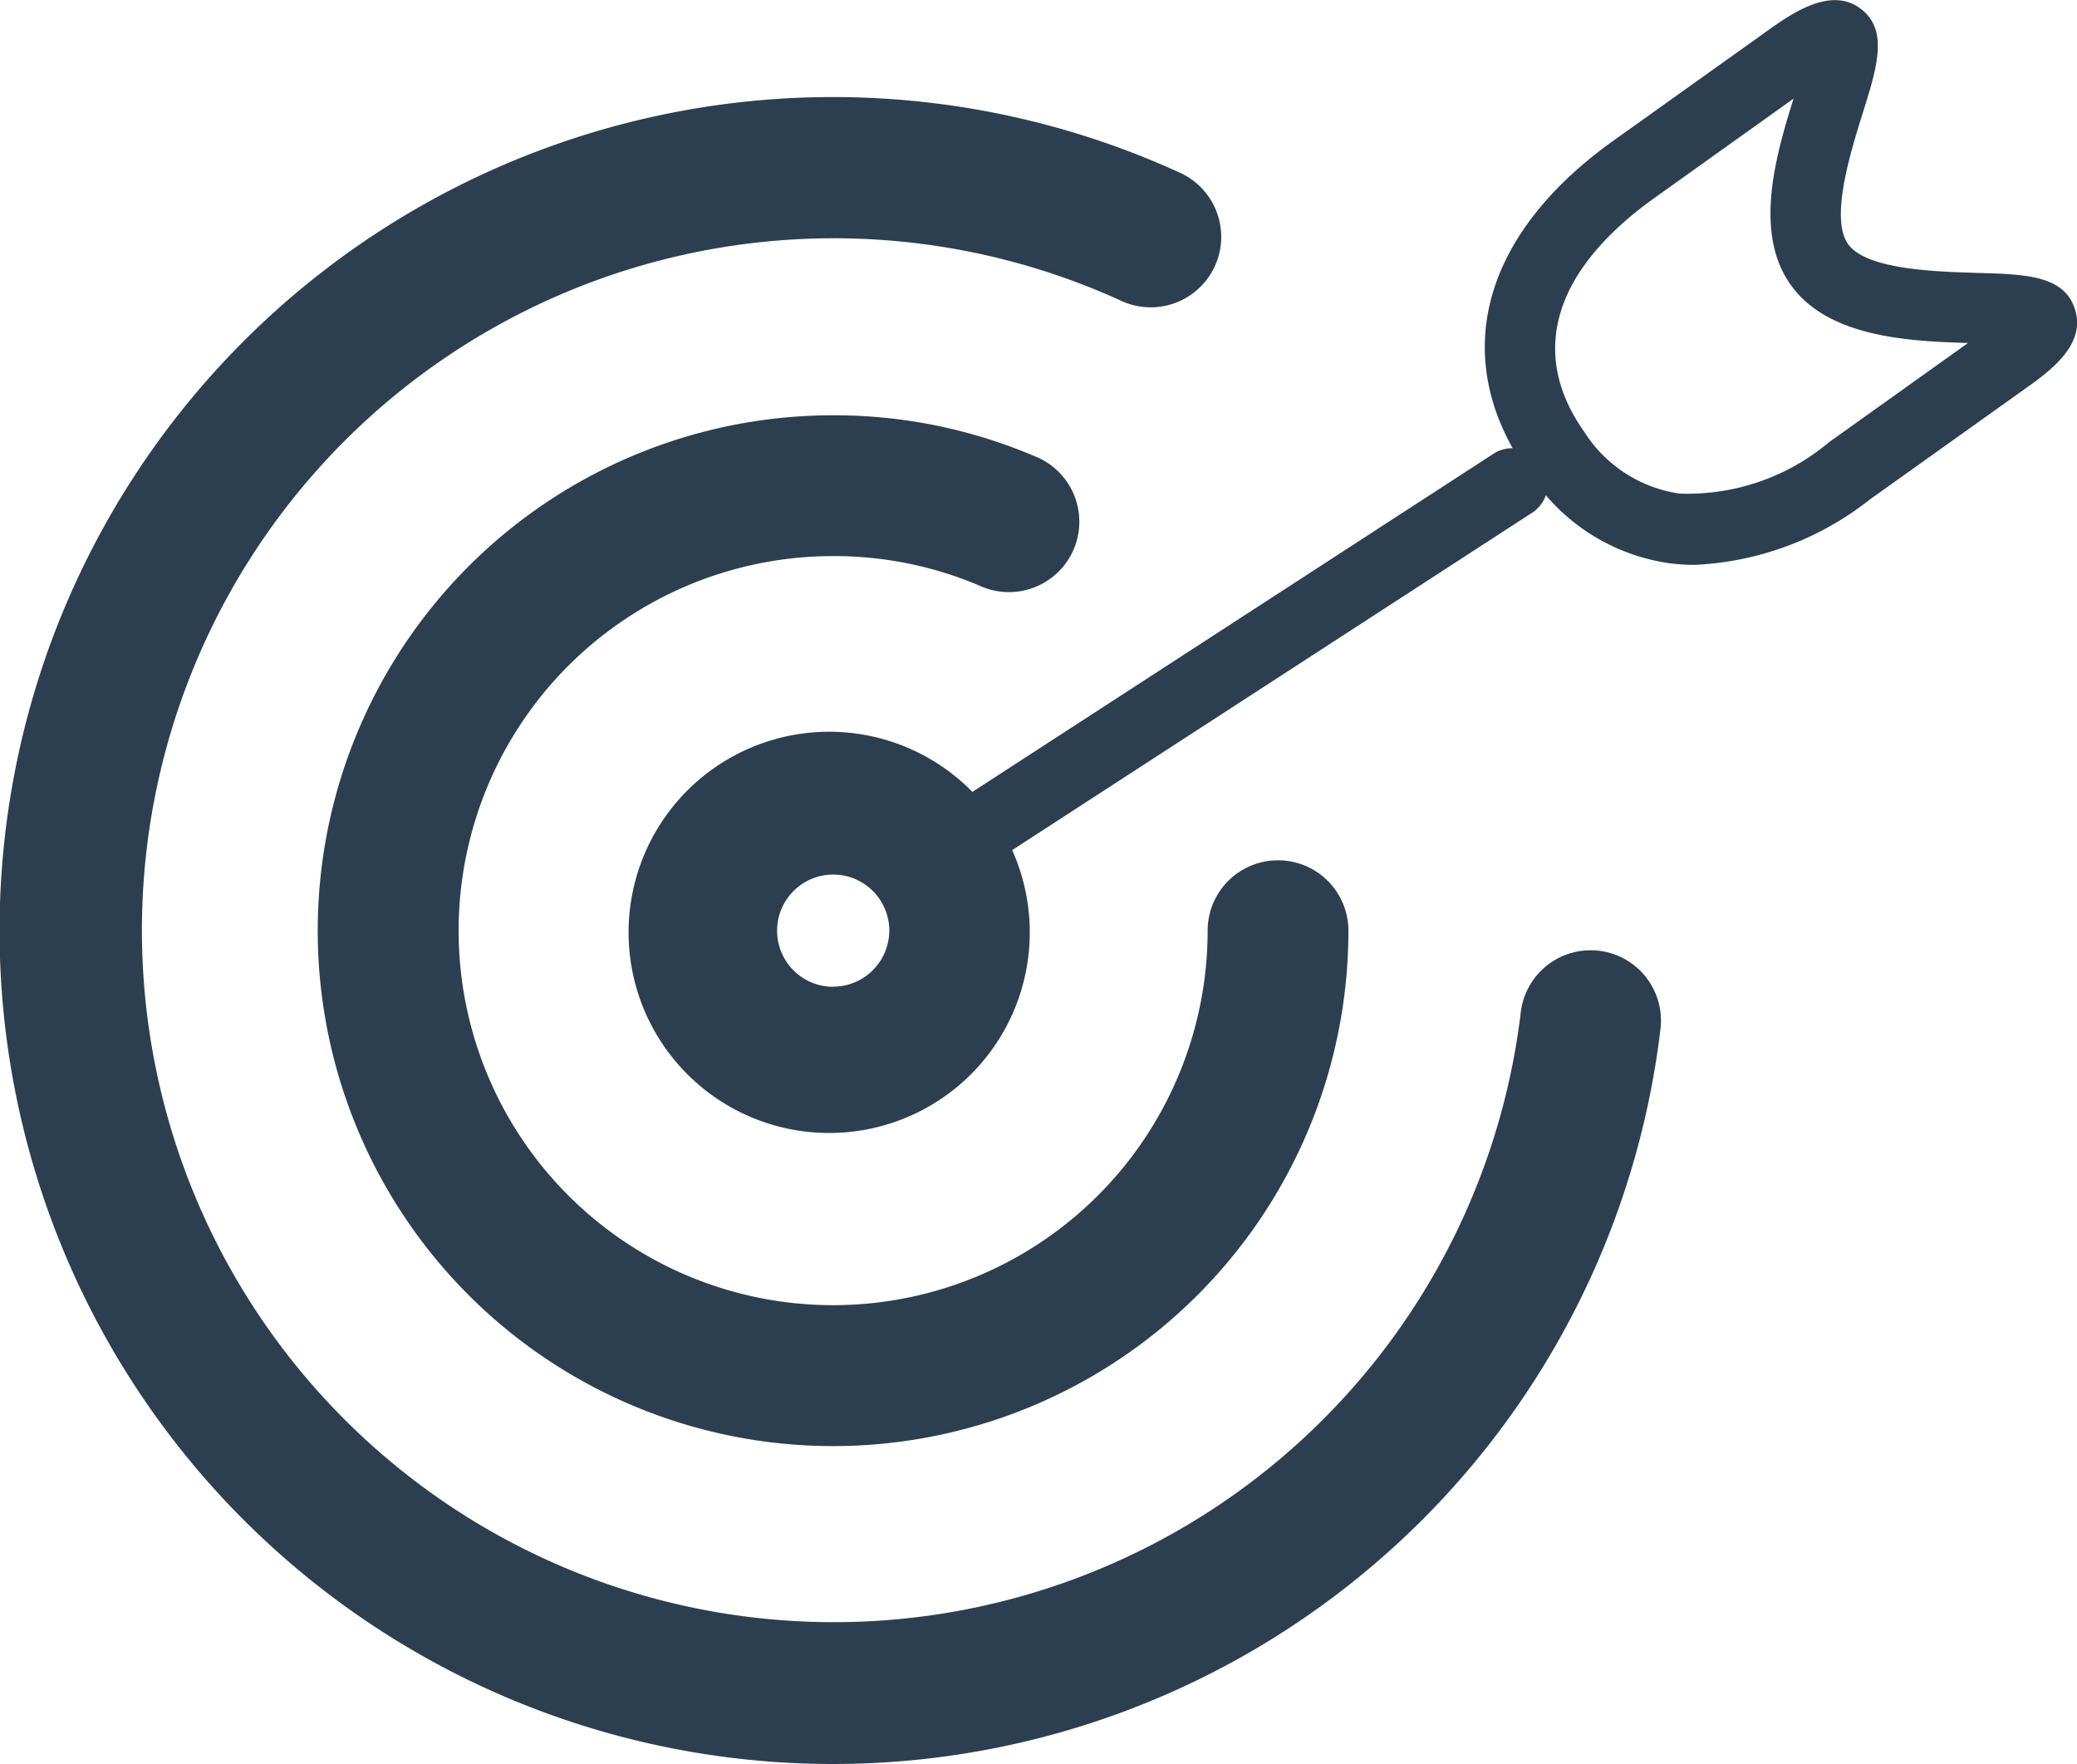
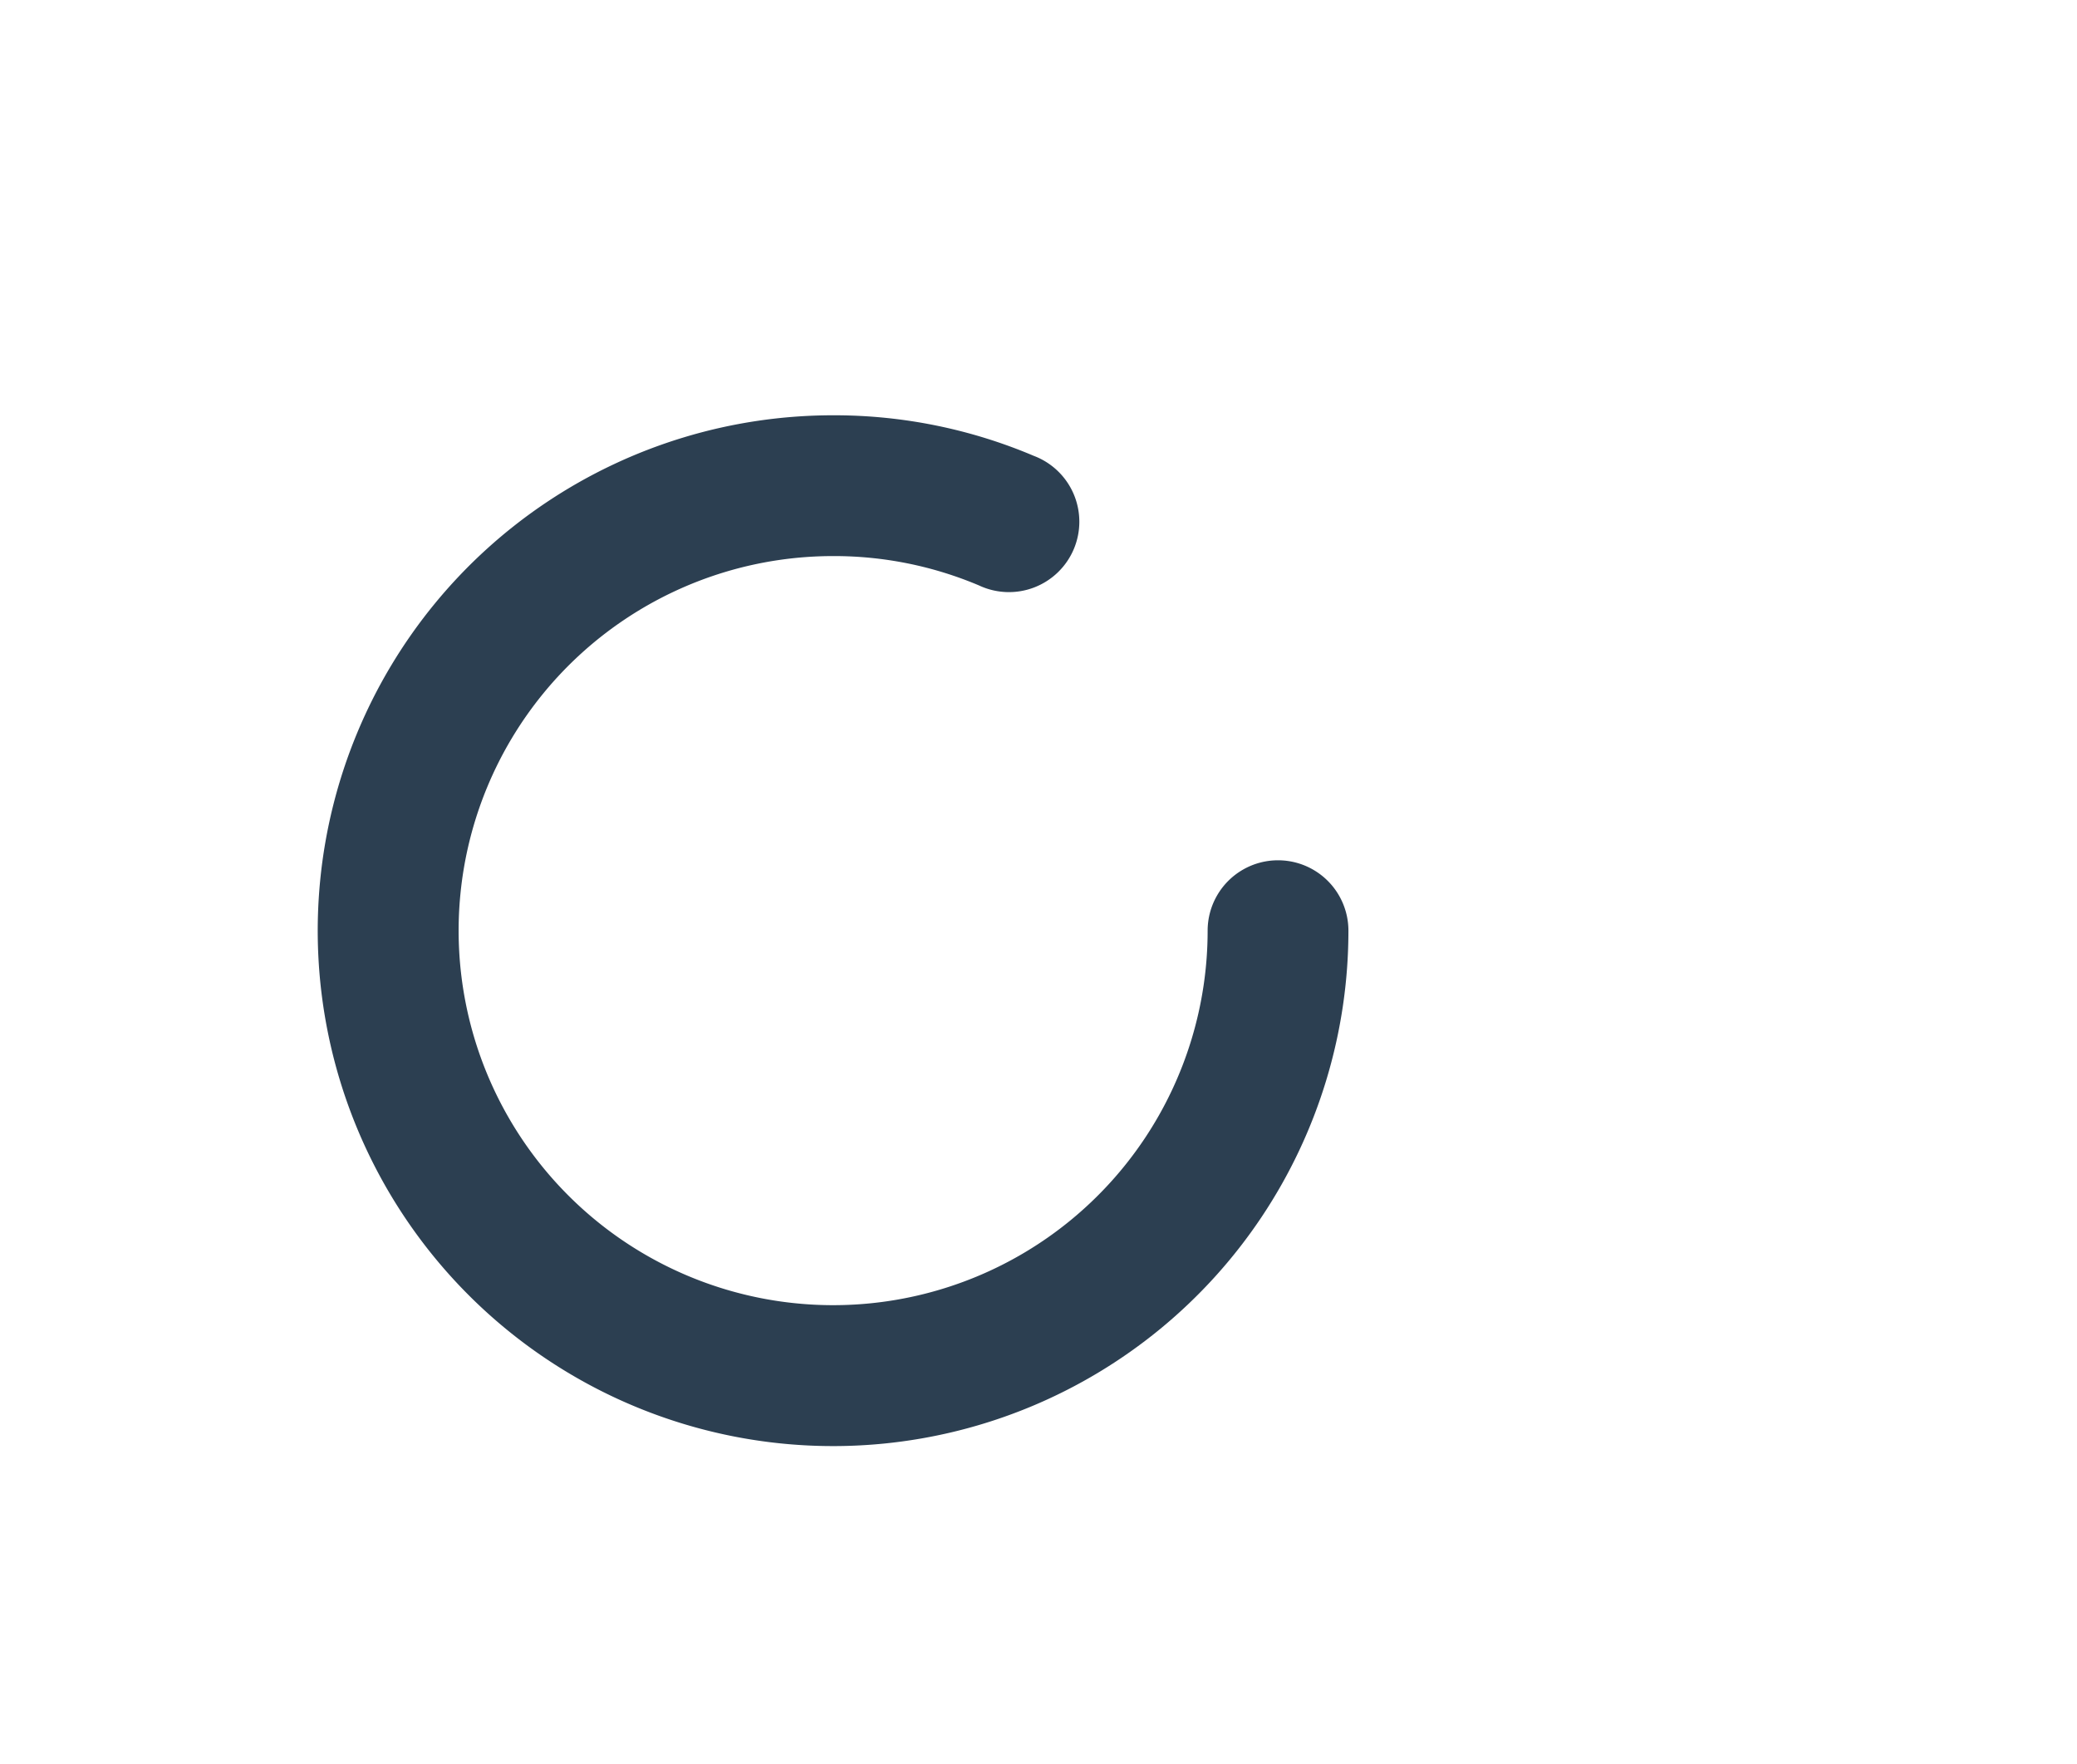
<svg xmlns="http://www.w3.org/2000/svg" width="34.169" height="29.017" viewBox="0 0 34.169 29.017">
  <defs>
    <style>.a{fill:#2c3f51;}</style>
  </defs>
  <g transform="translate(-1191.113 -1074.67)">
    <path class="a" d="M1204.107,1082.884h.007a6.118,6.118,0,0,1,2.391.483,1.158,1.158,0,1,0,.9-2.132,8.4,8.4,0,0,0-3.29-.667h-.01a8.478,8.478,0,1,0,8.477,8.478,1.158,1.158,0,0,0-2.316,0,6.161,6.161,0,1,1-6.159-6.162Z" transform="translate(0.714 0.933)" />
-     <path class="a" d="M1217.416,1090.09a1.158,1.158,0,0,0-1.285,1.016,11.382,11.382,0,1,1-6.586-11.713,1.159,1.159,0,1,0,.961-2.109,13.71,13.71,0,1,0,7.924,14.091A1.157,1.157,0,0,0,1217.416,1090.09Z" transform="translate(0 0.219)" />
-     <path class="a" d="M1223.821,1079.766c-.173-.566-.807-.585-1.614-.607-.681-.021-1.821-.053-2.121-.474s.039-1.509.243-2.16c.24-.768.429-1.375-.051-1.722s-1.1.075-1.5.36l-2.547,1.817c-2.05,1.462-2.636,3.325-1.663,5.063a.565.565,0,0,0-.3.081l-8.588,5.572a3.3,3.3,0,1,0,.654.958l8.565-5.557a.57.57,0,0,0,.215-.281,3.275,3.275,0,0,0,2.057,1.122,3.2,3.2,0,0,0,.4.023,5.009,5.009,0,0,0,2.872-1.074l2.548-1.817C1223.394,1080.784,1224,1080.352,1223.821,1079.766Zm-20.432,11.136a.923.923,0,1,1,.924-.923A.925.925,0,0,1,1203.388,1090.9Zm16.385-8.959a3.619,3.619,0,0,1-2.46.846,2.232,2.232,0,0,1-1.563-1.008c-.926-1.3-.514-2.667,1.153-3.857l2.285-1.632c-.3.955-.656,2.212-.045,3.066s1.917.925,2.915.954Z" transform="translate(1.43)" />
  </g>
</svg>